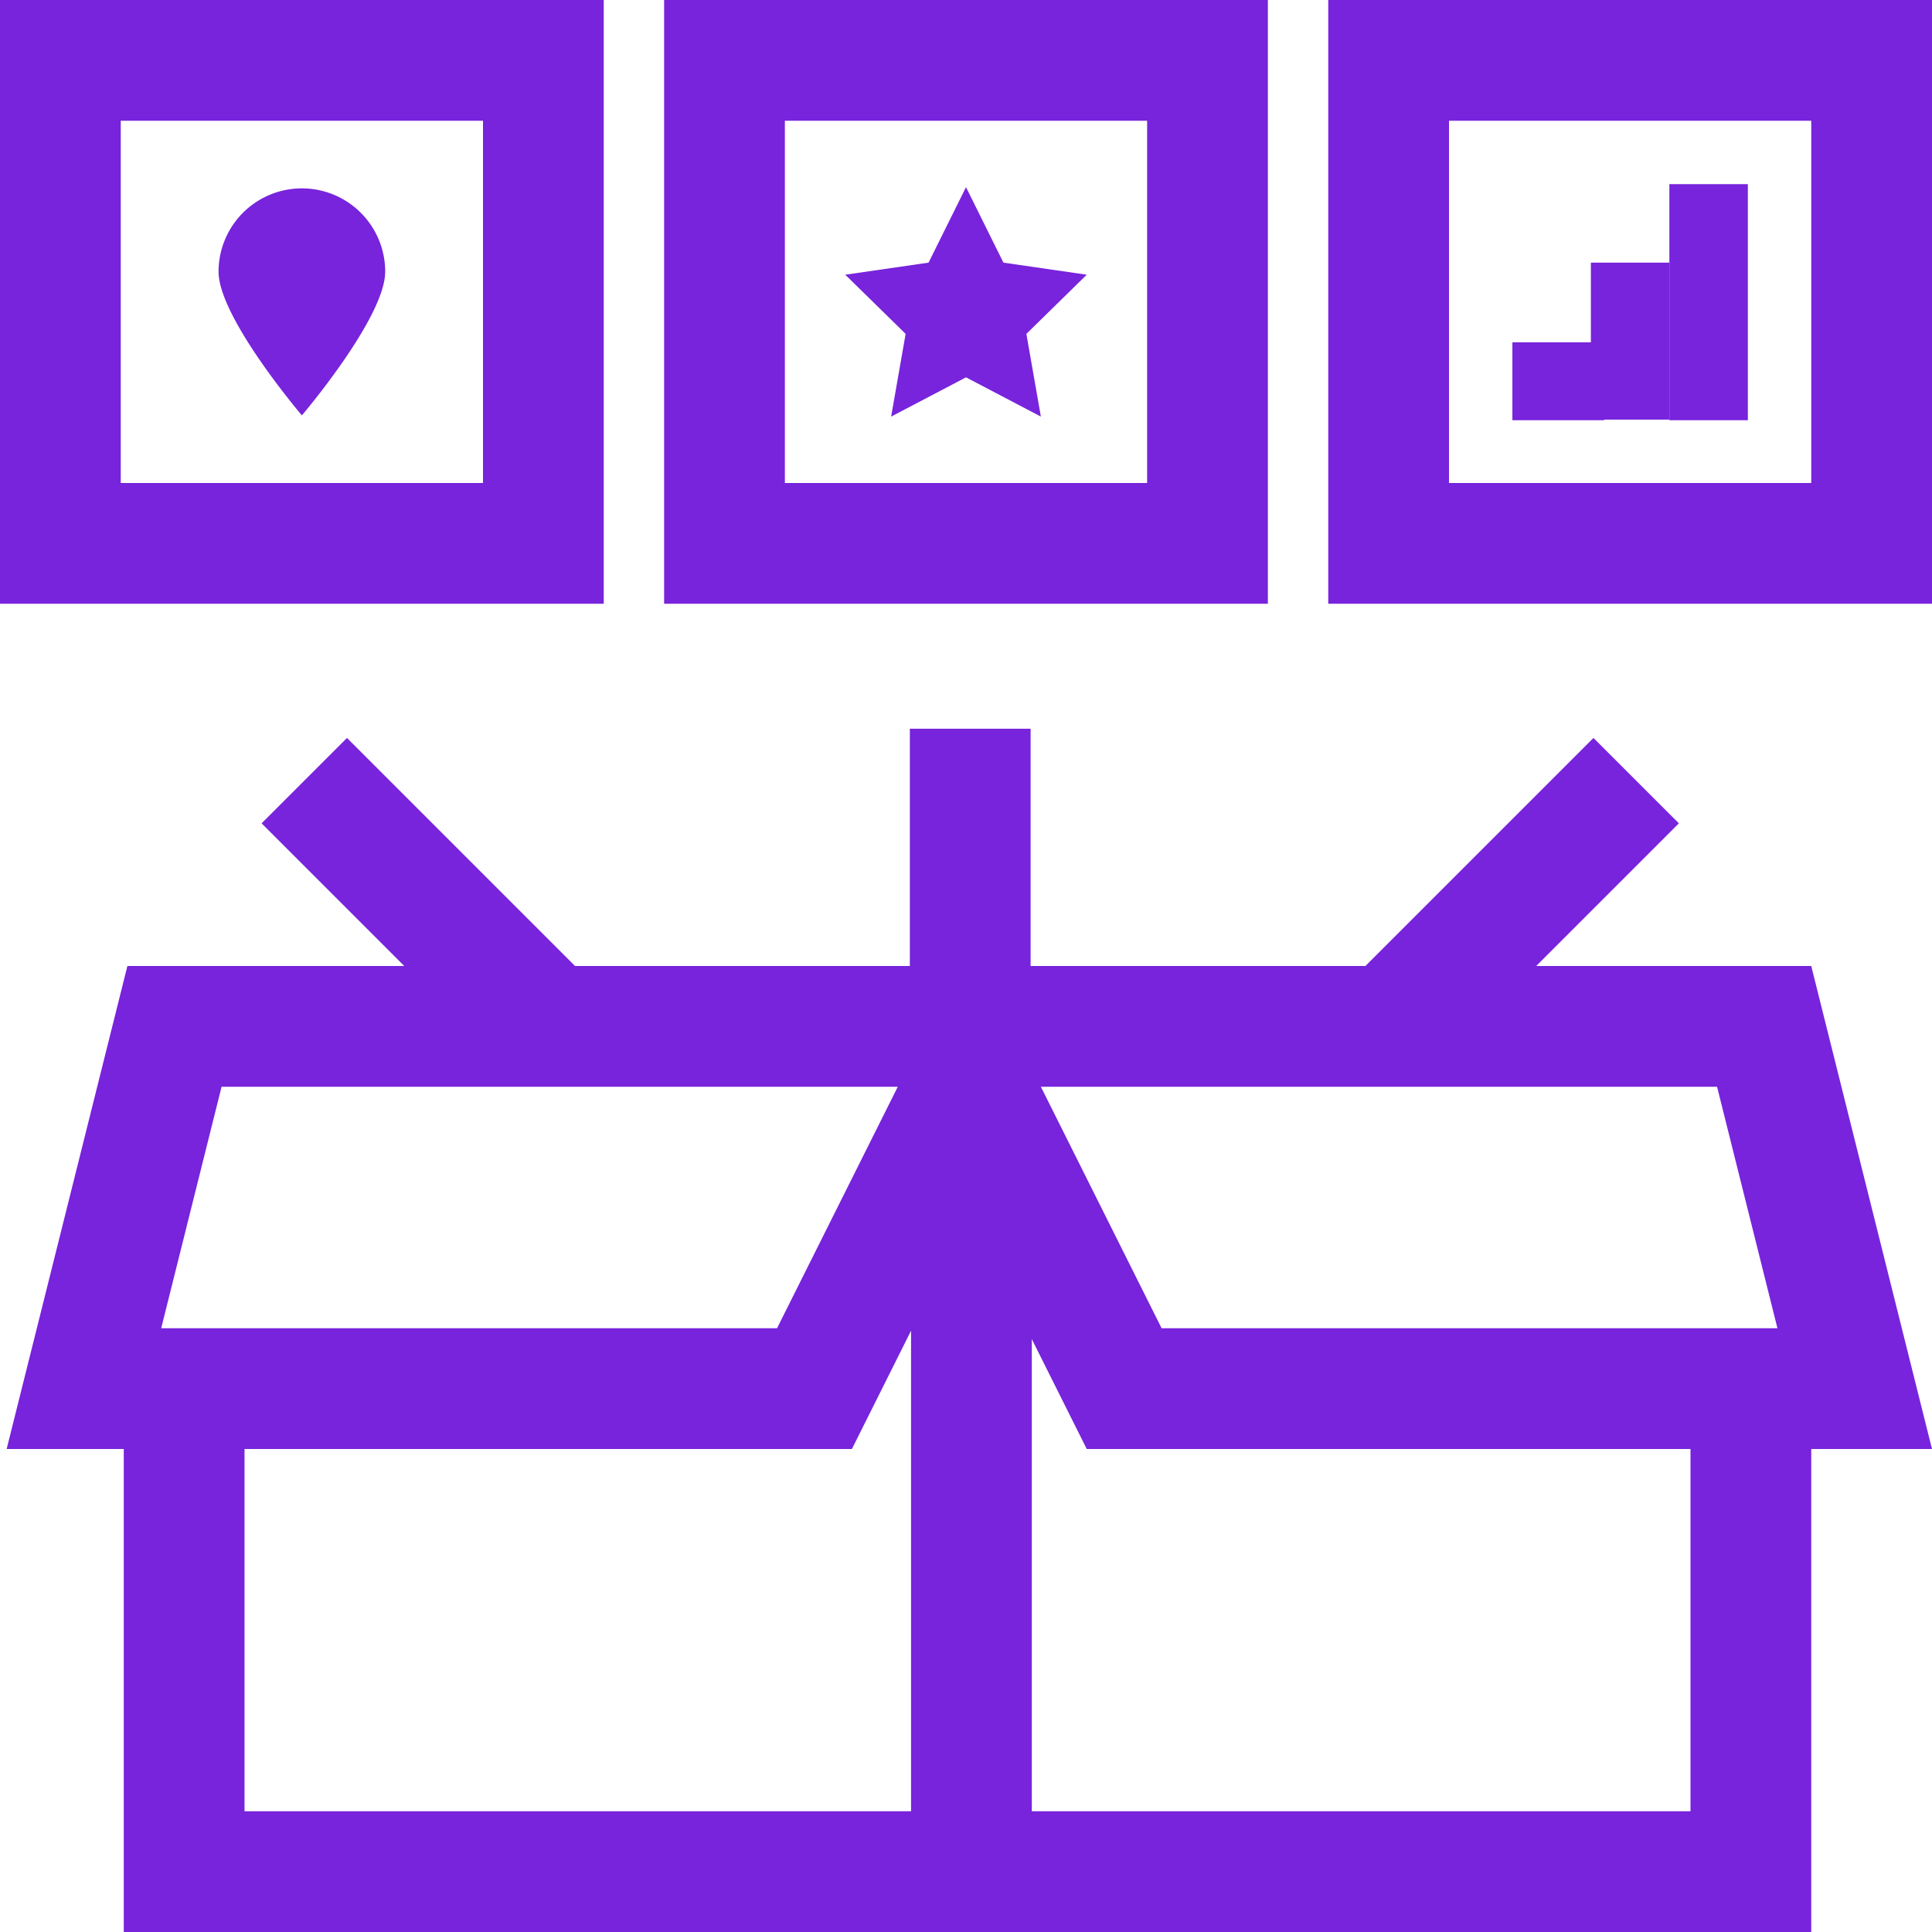
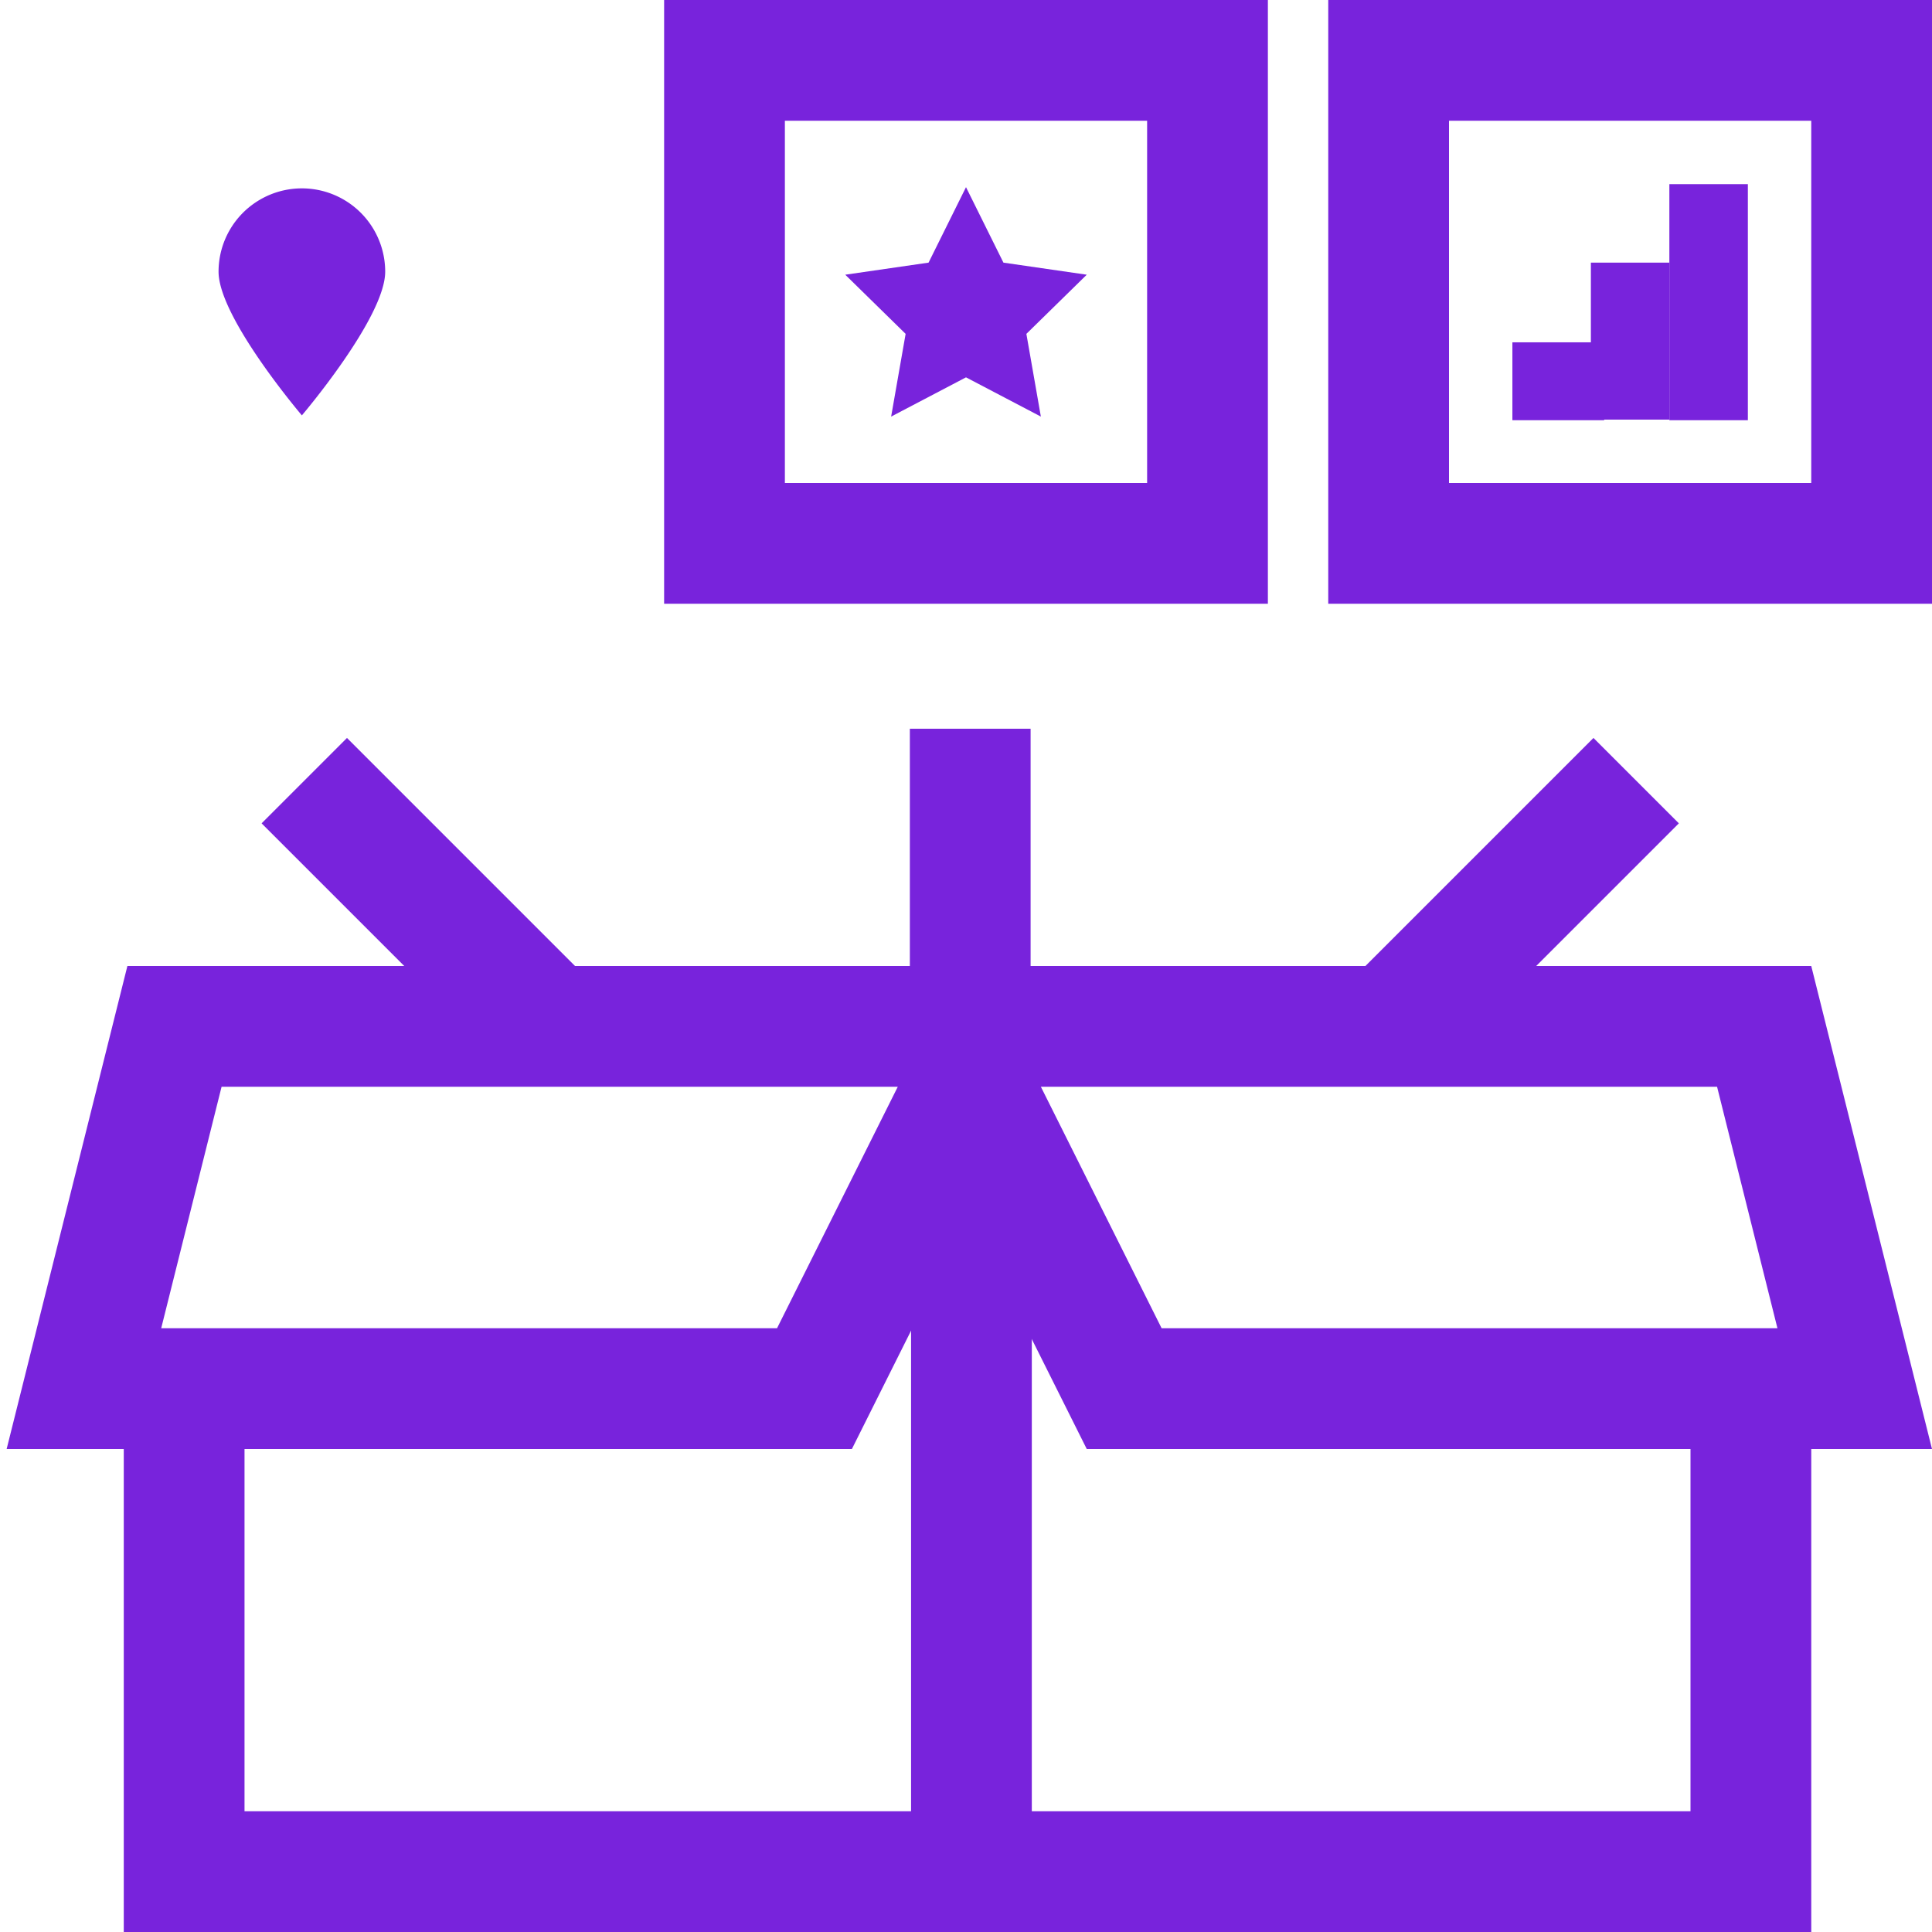
<svg xmlns="http://www.w3.org/2000/svg" id="Graphic" viewBox="0 0 32 32">
  <defs>
    <style>.cls-1{fill:#7823dc;}.cls-2{fill:none;stroke:#7823dc;stroke-miterlimit:10;stroke-width:2px;}</style>
  </defs>
  <polygon class="cls-1" points="16 3.1 16.62 4.35 18 4.55 17 5.53 17.24 6.9 16 6.25 14.76 6.9 15 5.53 14 4.55 15.38 4.35 16 3.1" />
  <rect class="cls-1" x="26.35" y="4.35" width="1.3" height="2.6" />
  <rect class="cls-1" x="27.65" y="3.05" width="1.3" height="3.91" />
  <rect class="cls-1" x="25.05" y="5.67" width="1.52" height="1.29" />
  <path class="cls-1" d="M6.38,4.5C6.38,5.26,5,6.88,5,6.88S3.62,5.26,3.62,4.5a1.38,1.38,0,0,1,2.76,0Z" />
-   <path class="cls-1" d="M8,2V8H2V2H8m2-2H0V10H10V0Z" />
  <path class="cls-1" d="M19,2V8H13V2h6m2-2H11V10H21V0Z" />
  <path class="cls-1" d="M30,2V8H24V2h6m2-2H22V10H32V0Z" />
  <line class="cls-2" x1="16.09" y1="16.34" x2="16.09" y2="32" />
  <line class="cls-2" x1="29" y1="31" x2="3.05" y2="31" />
  <line class="cls-2" x1="3.05" y1="23" x2="3.05" y2="32" />
  <line class="cls-2" x1="29" y1="23" x2="29" y2="32" />
  <line class="cls-2" x1="16.07" y1="12.07" x2="16.07" y2="18" />
  <line class="cls-2" x1="5.04" y1="12.93" x2="9.24" y2="17.13" />
  <line class="cls-2" x1="27.1" y1="12.93" x2="22.9" y2="17.13" />
  <path class="cls-1" d="M28.44,18l1,4H19.24l-2-4h11.2M30,16H14l4,8H32l-2-8Z" />
  <path class="cls-1" d="M14.87,18l-2,4H2.67l1-4h11.2m3.24-2h-16l-2,8h14l4-8Z" />
</svg>